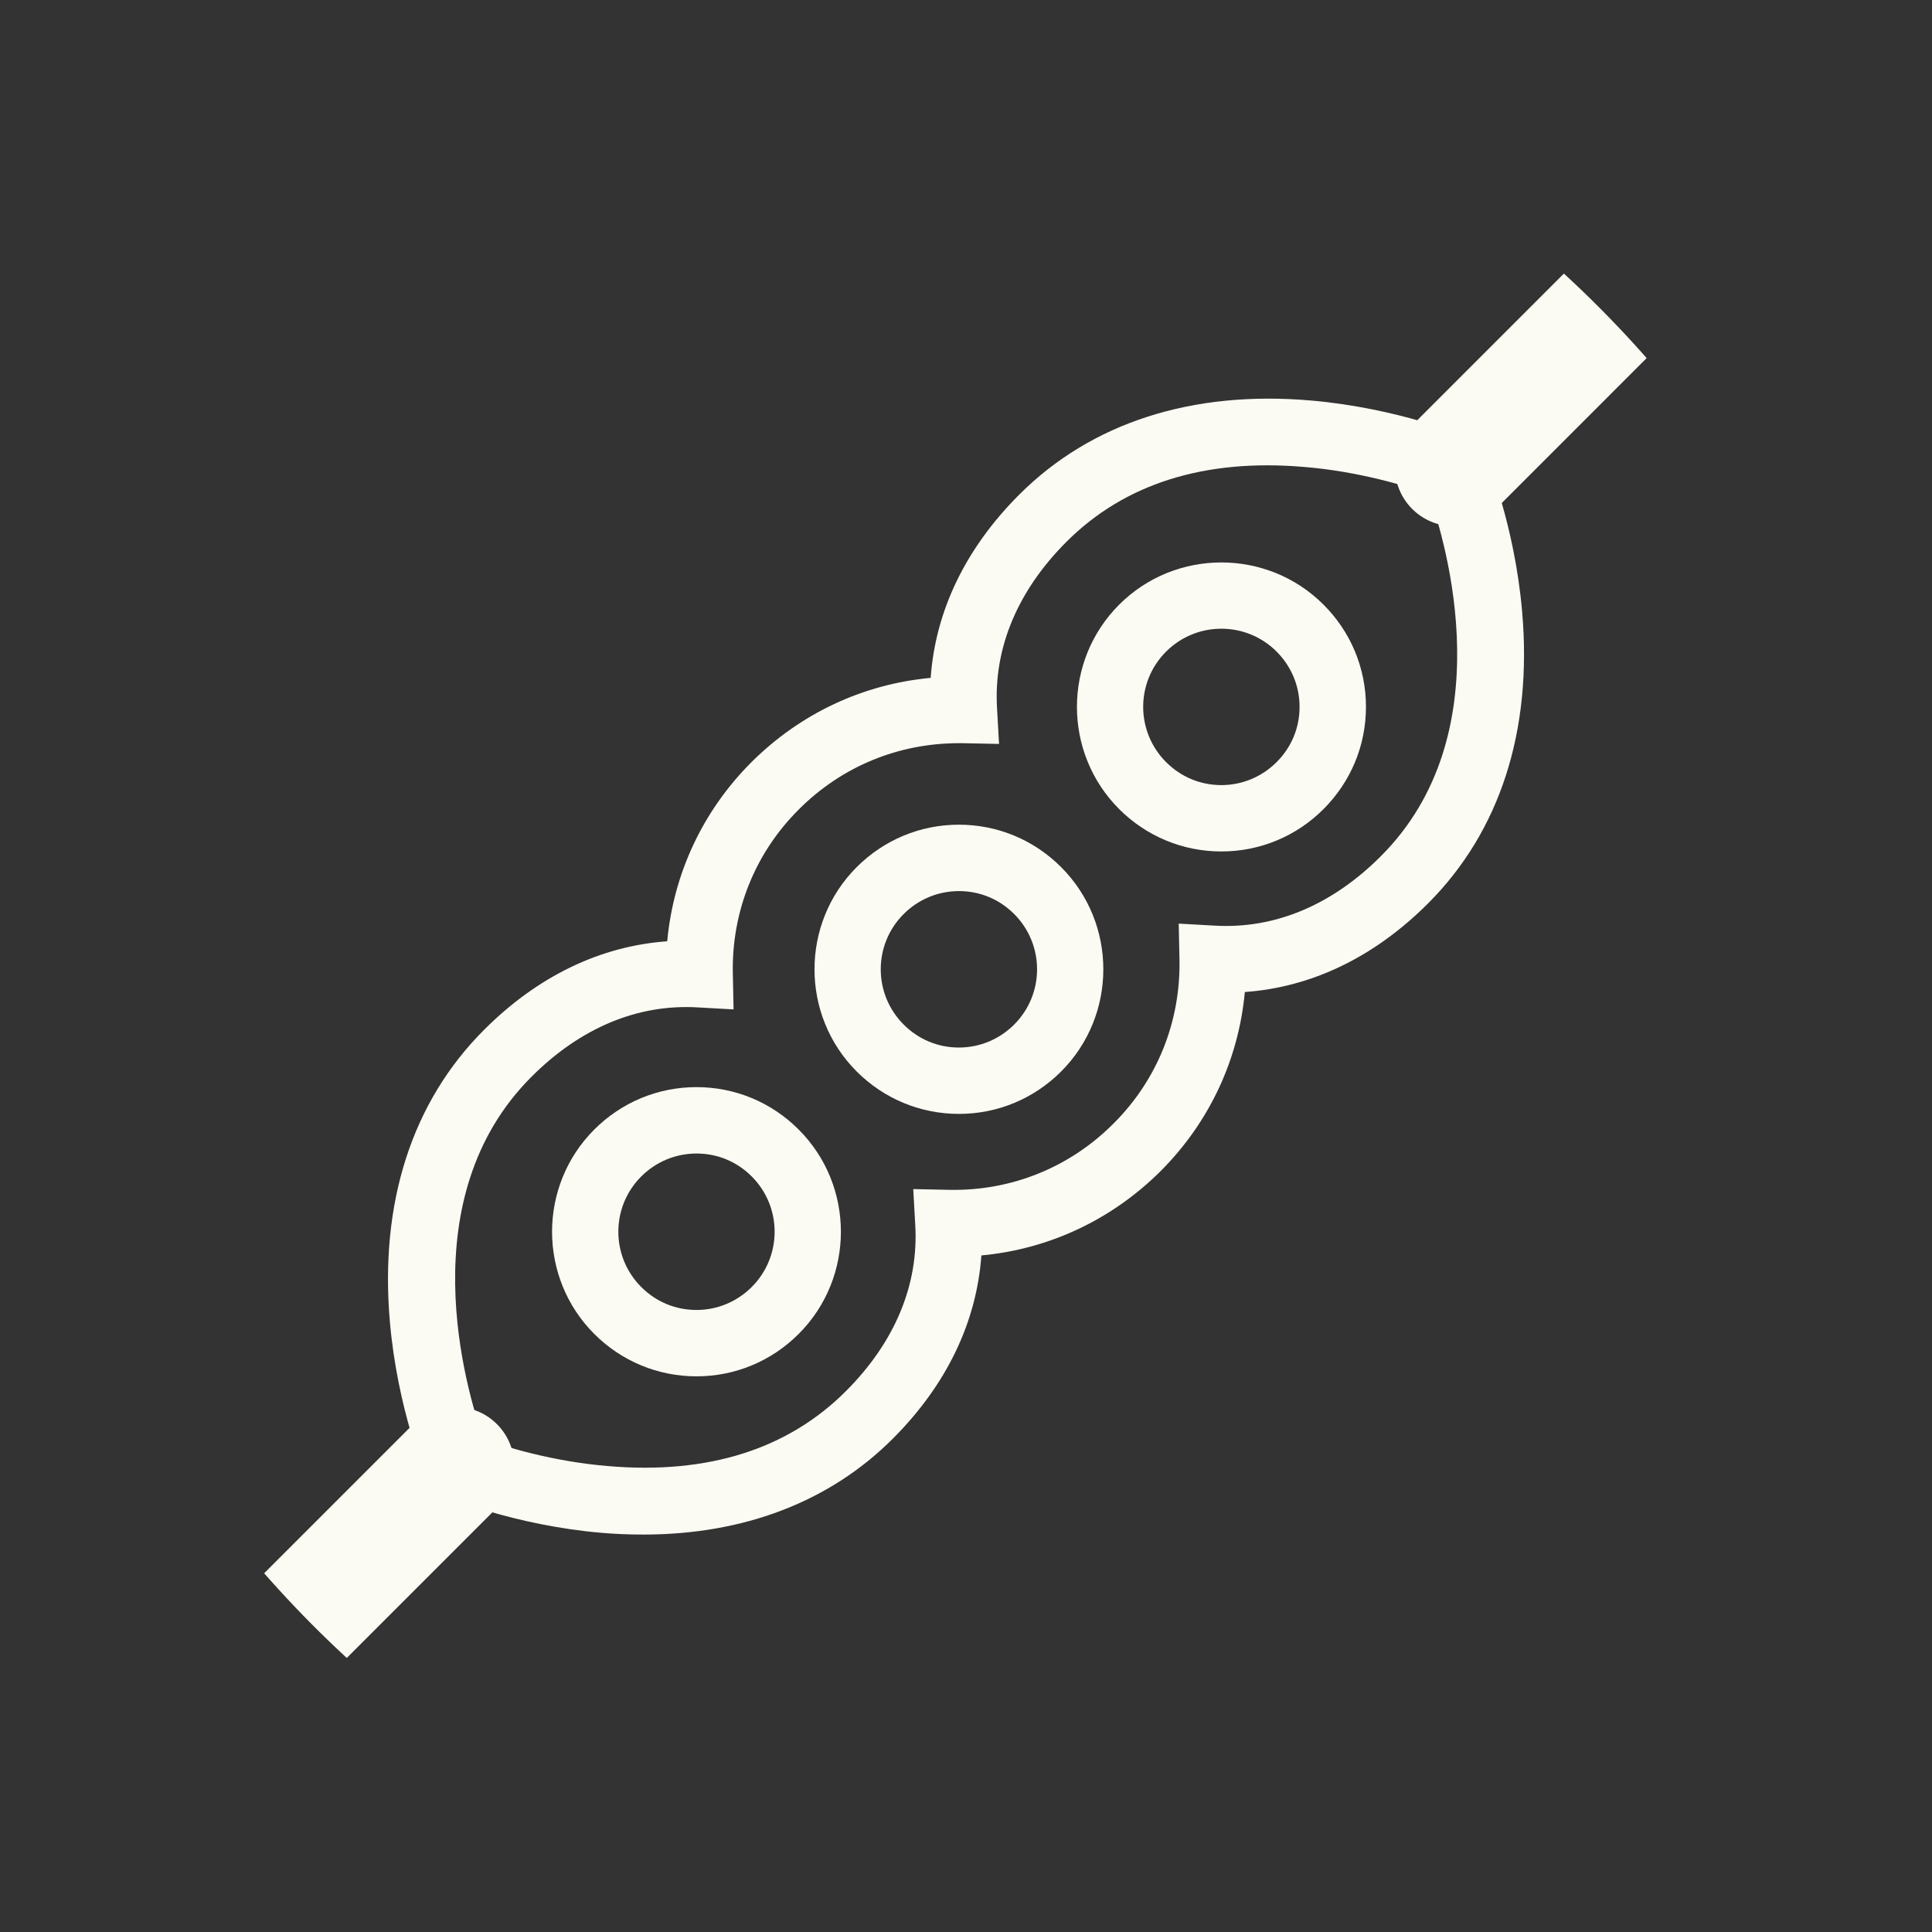
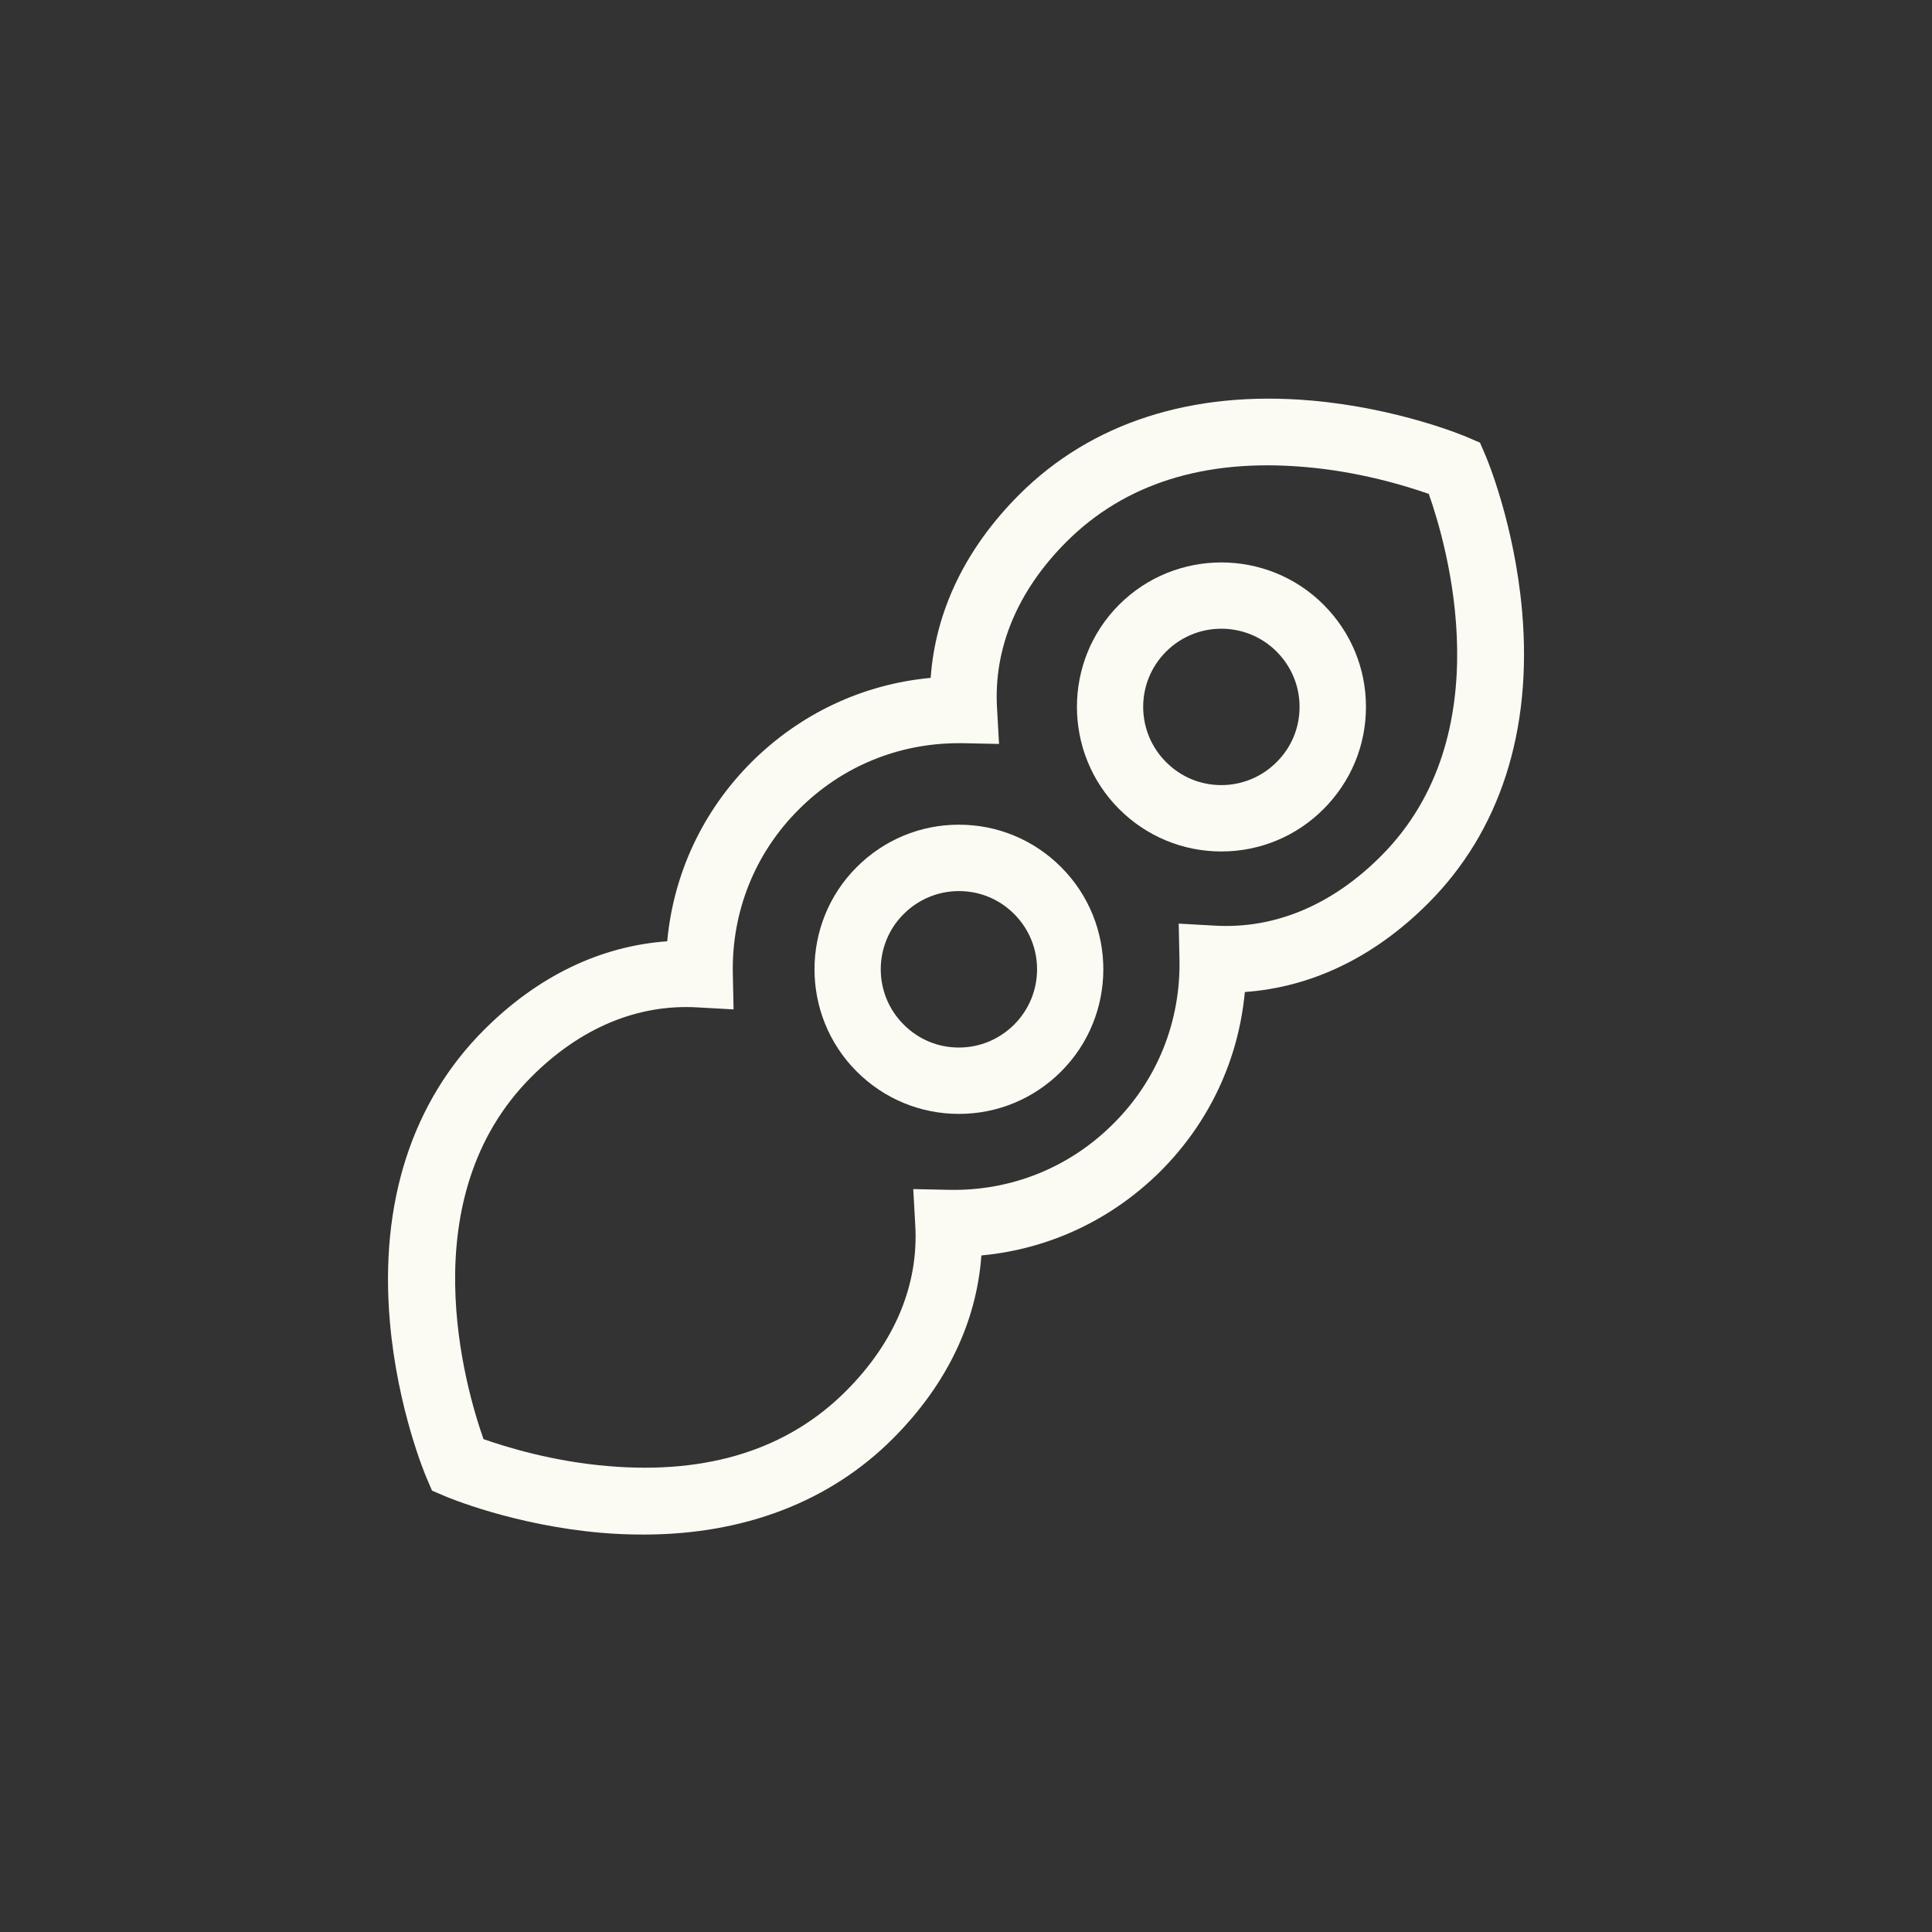
<svg xmlns="http://www.w3.org/2000/svg" width="49" height="49" viewBox="0 0 49 49" fill="none">
  <rect x="0" y="0" width="49" height="49" fill="#333333" stroke="none" />
  <g clip-path="url(#clip0_57_2608)">
-     <path d="M17.665 27.572C16.685 27.572 15.764 27.956 15.072 28.648C13.645 30.075 13.645 32.404 15.072 33.832C15.764 34.523 16.685 34.907 17.665 34.907C18.644 34.907 19.565 34.523 20.256 33.832C21.684 32.404 21.684 30.075 20.256 28.648C19.565 27.956 18.644 27.572 17.665 27.572ZM19.066 32.641C18.695 33.012 18.196 33.224 17.665 33.224C17.133 33.224 16.64 33.019 16.263 32.641C15.489 31.867 15.489 30.612 16.263 29.838C16.634 29.467 17.133 29.256 17.665 29.256C18.196 29.256 18.689 29.46 19.066 29.838C19.84 30.612 19.84 31.867 19.066 32.641Z" fill="#FCFBF3" />
    <path d="M24.32 20.916C23.341 20.916 22.42 21.3 21.728 21.992C20.301 23.419 20.301 25.748 21.728 27.176C22.42 27.867 23.341 28.251 24.32 28.251C25.3 28.251 26.221 27.867 26.912 27.176C28.34 25.748 28.34 23.419 26.912 21.992C26.221 21.3 25.3 20.916 24.32 20.916ZM25.722 25.985C25.351 26.356 24.852 26.568 24.32 26.568C23.789 26.568 23.296 26.363 22.919 25.985C22.144 25.211 22.144 23.956 22.919 23.182C23.29 22.811 23.789 22.6 24.32 22.6C24.852 22.6 25.344 22.804 25.722 23.182C26.496 23.956 26.496 25.211 25.722 25.985Z" fill="#FCFBF3" />
    <path d="M28.384 15.336C26.957 16.763 26.957 19.092 28.384 20.52C29.076 21.211 29.997 21.595 30.977 21.595C31.956 21.595 32.877 21.211 33.568 20.52C34.26 19.828 34.644 18.907 34.644 17.928C34.644 16.948 34.26 16.027 33.568 15.336C32.141 13.908 29.812 13.908 28.384 15.336ZM32.378 19.329C32.007 19.7 31.508 19.912 30.977 19.912C30.445 19.912 29.953 19.707 29.575 19.329C28.8 18.555 28.8 17.3 29.575 16.526C30.349 15.752 31.604 15.752 32.378 16.526C32.749 16.897 32.96 17.396 32.96 17.928C32.96 18.459 32.756 18.952 32.378 19.329Z" fill="#FCFBF3" />
    <path d="M37.671 11.54L37.536 11.227L37.223 11.092C37.153 11.06 35.463 10.35 33.248 10.158C30.234 9.896 27.674 10.721 25.85 12.545C24.487 13.908 23.725 15.496 23.604 17.192C21.888 17.352 20.301 18.094 19.06 19.329C17.825 20.564 17.082 22.152 16.922 23.873C15.226 23.995 13.639 24.756 12.276 26.12C10.452 27.944 9.626 30.497 9.888 33.518C10.08 35.739 10.791 37.422 10.823 37.492L10.957 37.806L11.271 37.94C11.341 37.972 13.031 38.683 15.245 38.875C15.61 38.907 15.968 38.92 16.32 38.92C18.868 38.92 21.044 38.088 22.644 36.488C24.007 35.124 24.768 33.537 24.89 31.841C26.605 31.681 28.192 30.939 29.434 29.704C30.669 28.468 31.412 26.881 31.572 25.16C33.268 25.038 34.855 24.276 36.218 22.913C38.042 21.089 38.868 18.536 38.605 15.515C38.413 13.294 37.703 11.611 37.671 11.54ZM35.021 21.716C33.78 22.958 32.327 23.566 30.804 23.476L29.895 23.425L29.914 24.334C29.946 25.908 29.351 27.393 28.237 28.5C27.124 29.614 25.645 30.209 24.071 30.177L23.162 30.158L23.213 31.067C23.303 32.584 22.695 34.043 21.453 35.284C19.981 36.756 17.959 37.396 15.444 37.185C14.016 37.07 12.813 36.692 12.263 36.5C11.809 35.214 10.394 30.395 13.479 27.31C14.72 26.068 16.173 25.46 17.697 25.55L18.605 25.601L18.586 24.692C18.554 23.118 19.149 21.633 20.263 20.526C21.351 19.438 22.784 18.849 24.32 18.849C24.359 18.849 24.397 18.849 24.429 18.849L25.338 18.868L25.287 17.96C25.197 16.443 25.805 14.984 27.047 13.742C28.519 12.27 30.541 11.63 33.056 11.841C34.484 11.956 35.687 12.334 36.237 12.526C36.692 13.812 38.106 18.632 35.021 21.716Z" fill="#FCFBF3" />
-     <path d="M48.21 0.513L36.877 11.847" stroke="#FCFBF3" stroke-width="3" stroke-linecap="round" />
-     <path d="M11.543 37.18L0.21 48.513" stroke="#FCFBF3" stroke-width="3" stroke-linecap="round" />
  </g>
  <defs>
    <clipPath id="clip0_57_2608">
      <rect x="0.25" y="0.513" width="48" height="48" rx="24" fill="white" />
    </clipPath>
  </defs>
</svg>